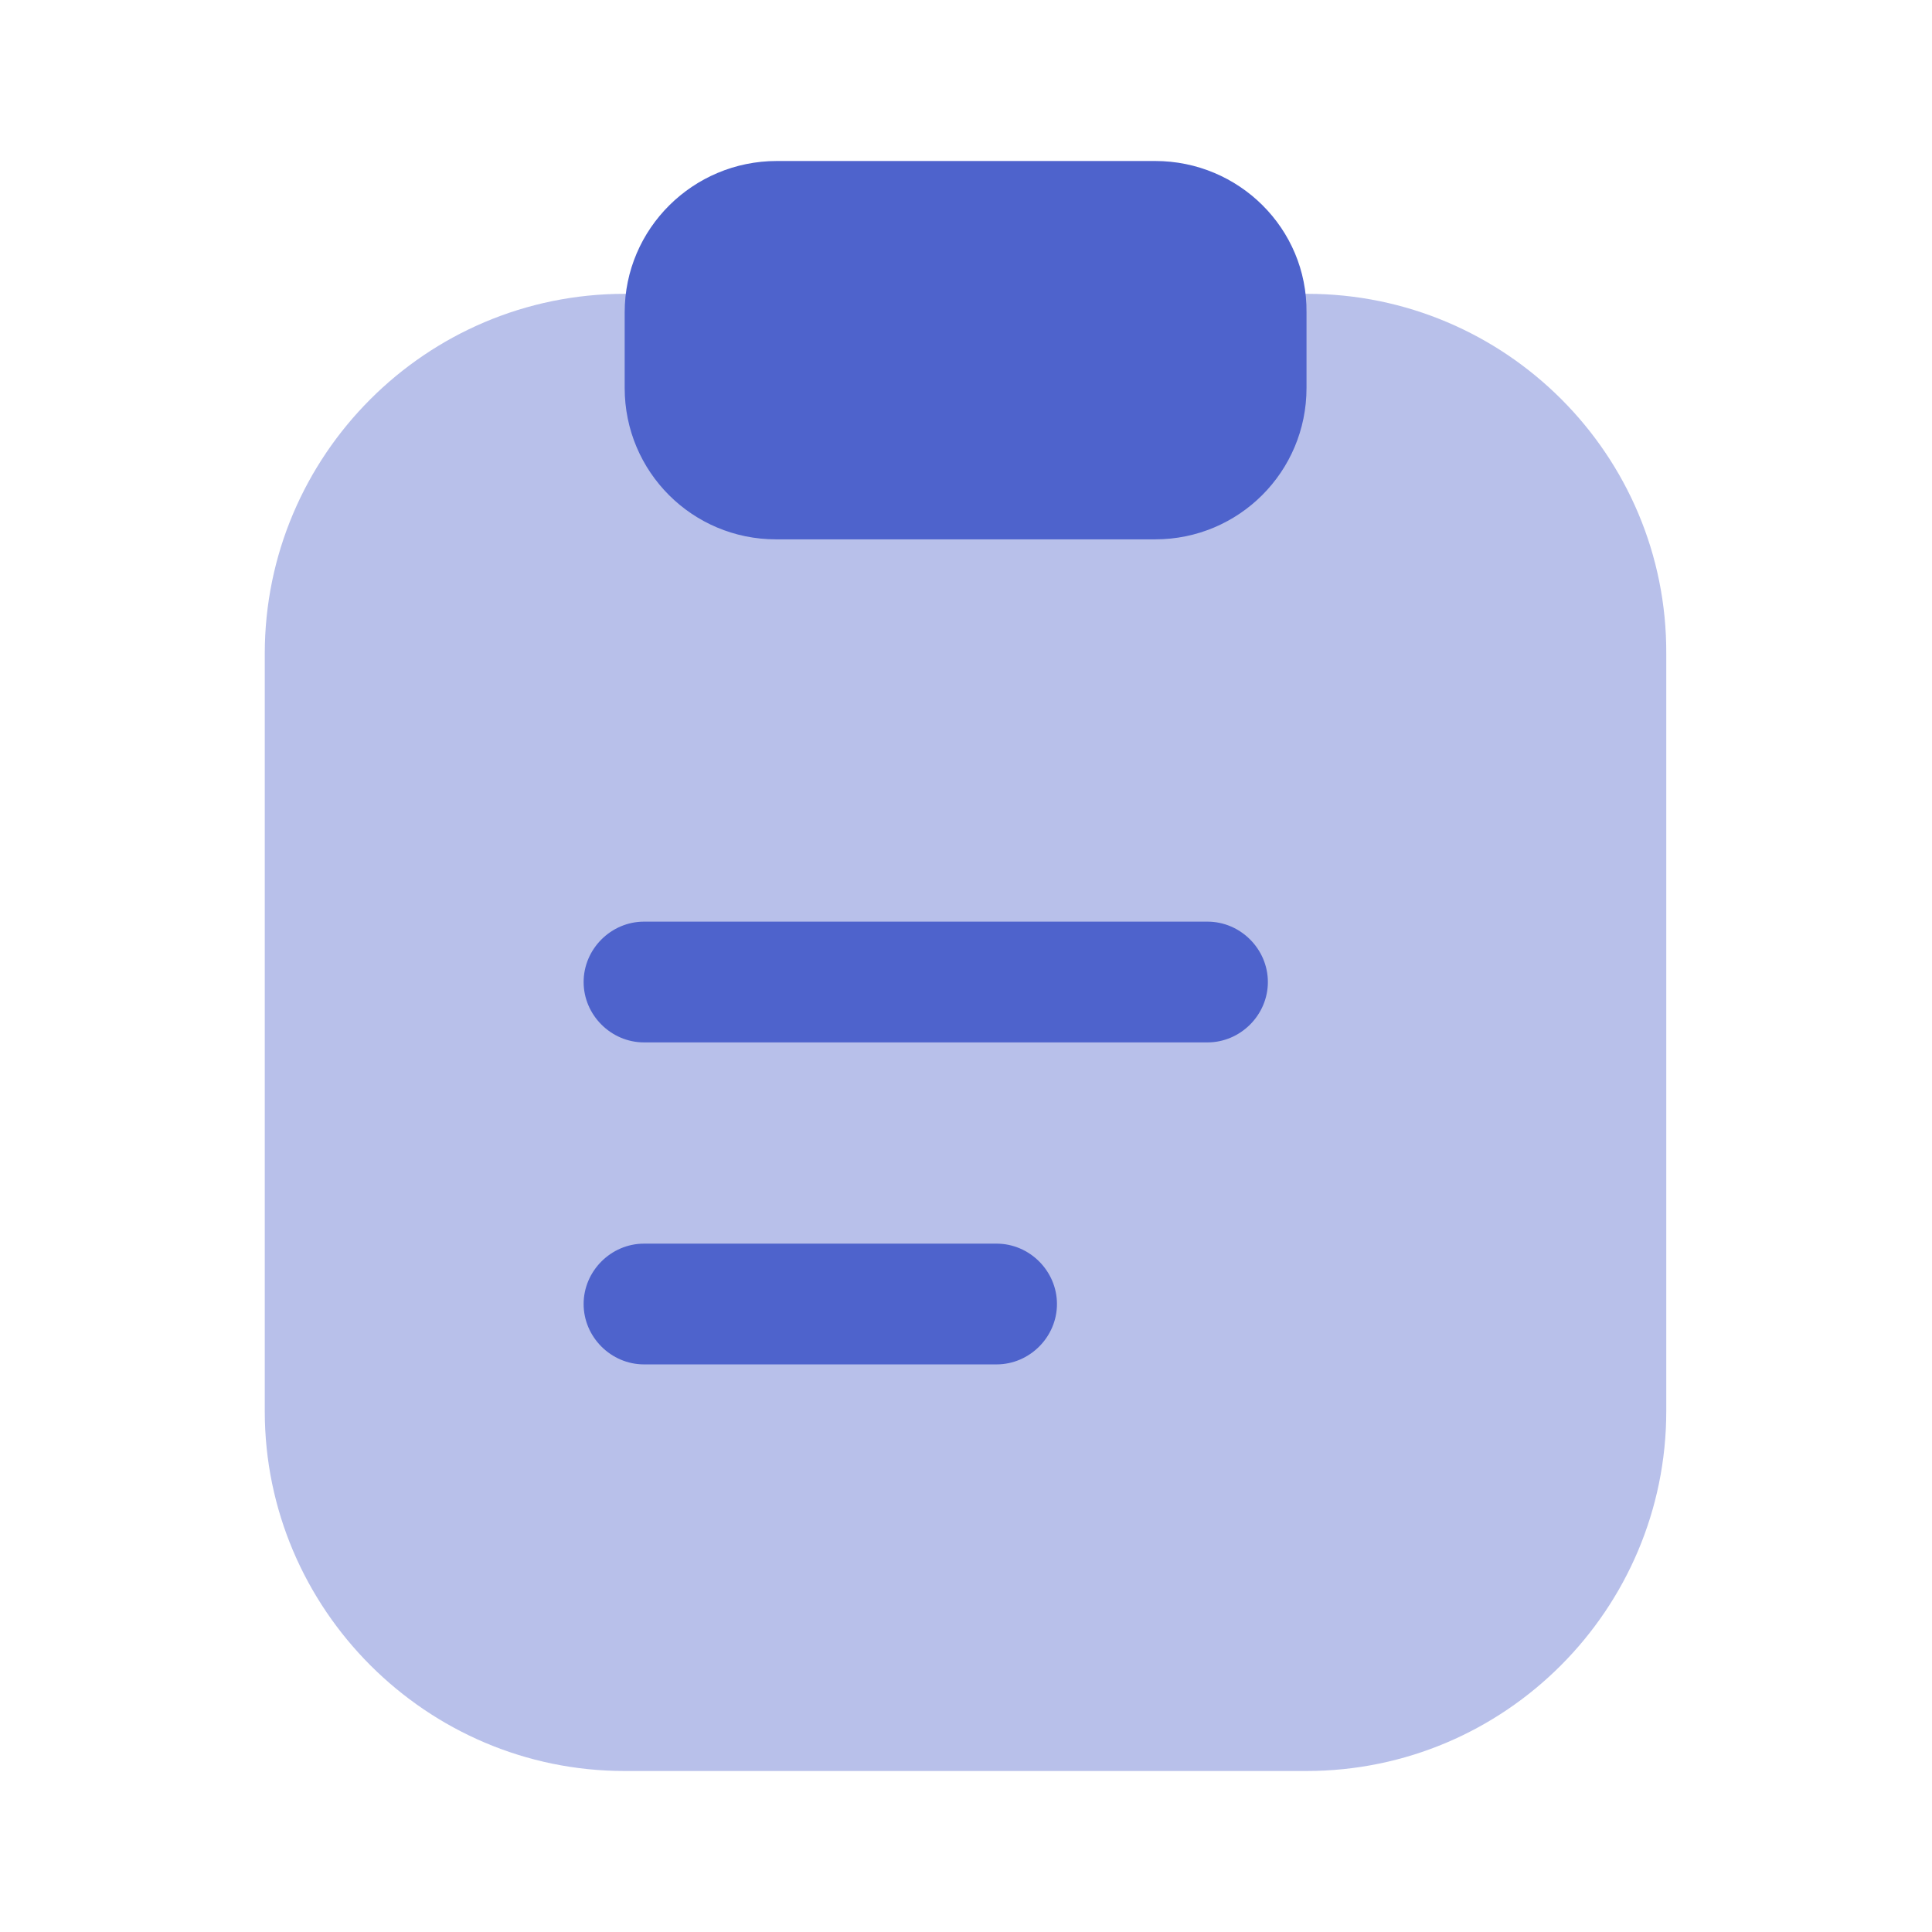
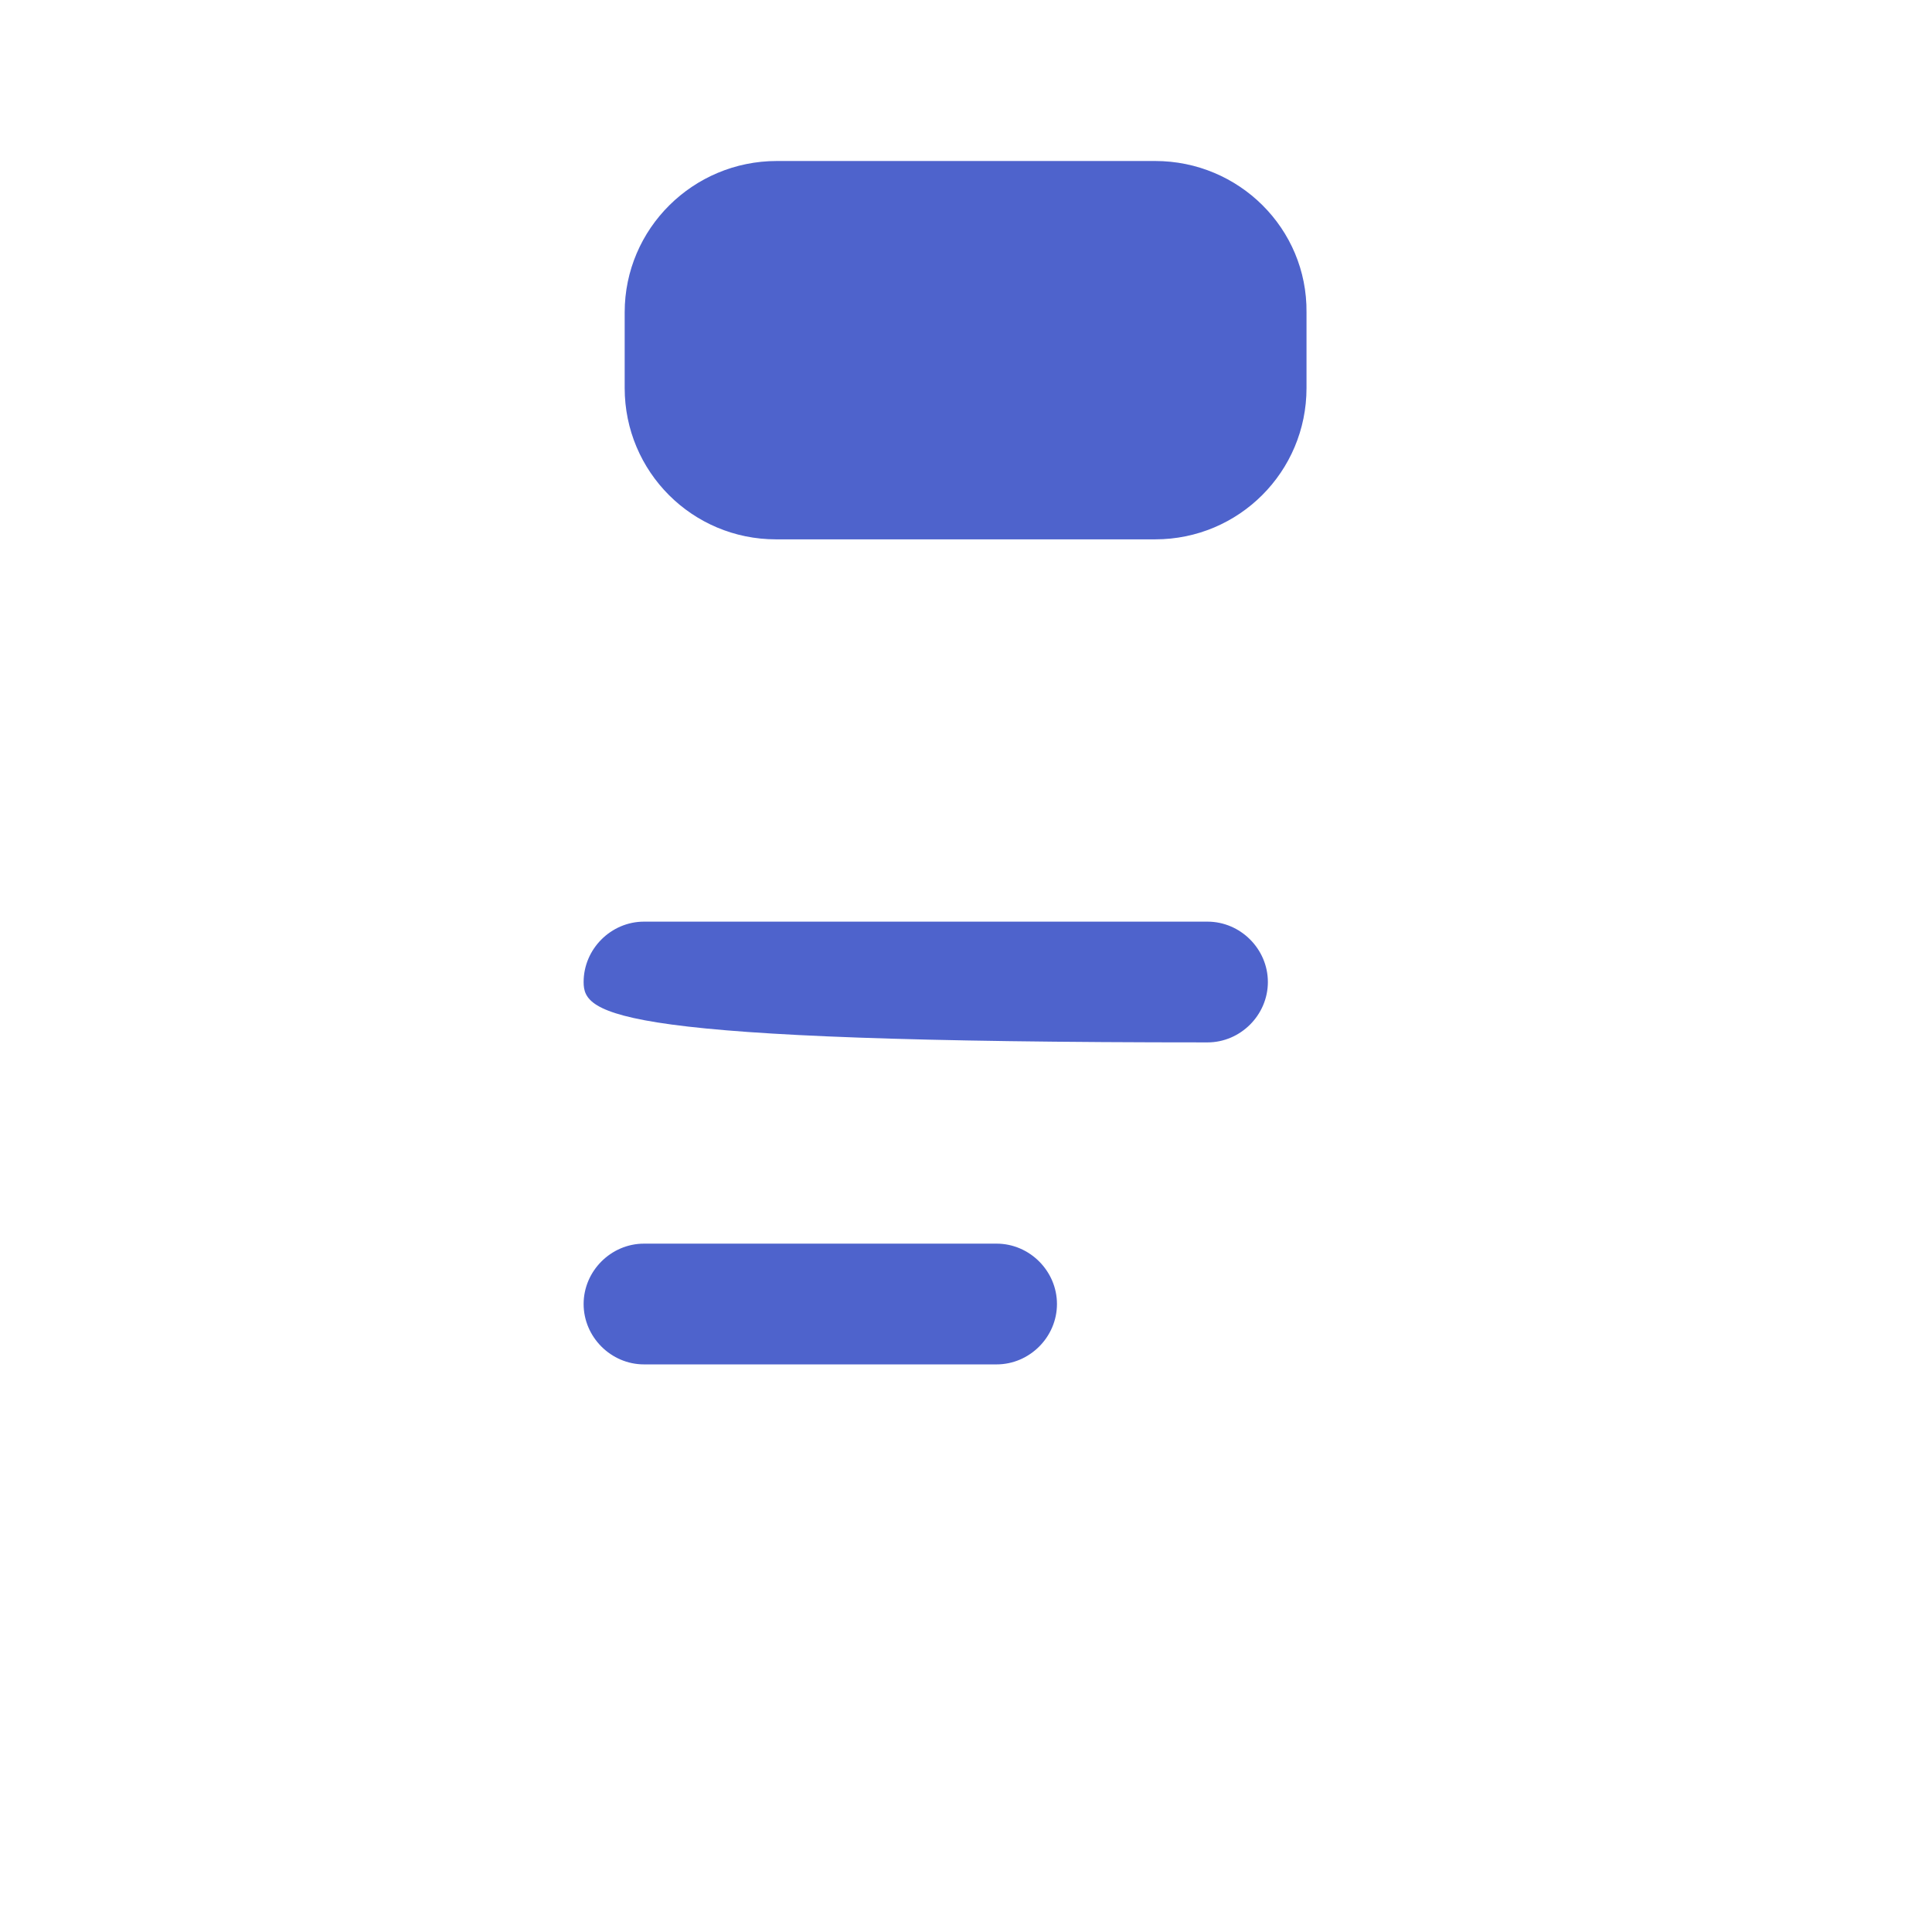
<svg xmlns="http://www.w3.org/2000/svg" width="24" height="24" viewBox="0 0 24 24" fill="none">
-   <path opacity="0.4" d="M16.239 3.65H7.759C5.289 3.65 3.289 5.66 3.289 8.12V17.53C3.289 19.99 5.299 22 7.759 22H16.229C18.699 22 20.699 19.99 20.699 17.53V8.12C20.709 5.65 18.699 3.65 16.239 3.65Z" fill="#4E63CC" />
  <path d="M14.35 2H9.65C8.61 2 7.76 2.84 7.76 3.88V4.82C7.76 5.86 8.6 6.7 9.64 6.7H14.35C15.39 6.7 16.23 5.86 16.23 4.82V3.88C16.24 2.84 15.39 2 14.35 2Z" fill="#4E63CC" />
-   <path d="M15 12.949H8C7.59 12.949 7.25 12.609 7.25 12.199C7.25 11.789 7.59 11.449 8 11.449H15C15.41 11.449 15.75 11.789 15.75 12.199C15.75 12.609 15.41 12.949 15 12.949Z" fill="#4E63CC" />
+   <path d="M15 12.949C7.59 12.949 7.25 12.609 7.25 12.199C7.25 11.789 7.59 11.449 8 11.449H15C15.41 11.449 15.75 11.789 15.75 12.199C15.75 12.609 15.41 12.949 15 12.949Z" fill="#4E63CC" />
  <path d="M12.38 16.949H8C7.59 16.949 7.25 16.609 7.25 16.199C7.25 15.789 7.59 15.449 8 15.449H12.38C12.79 15.449 13.13 15.789 13.13 16.199C13.13 16.609 12.79 16.949 12.38 16.949Z" fill="#4E63CC" />
</svg>